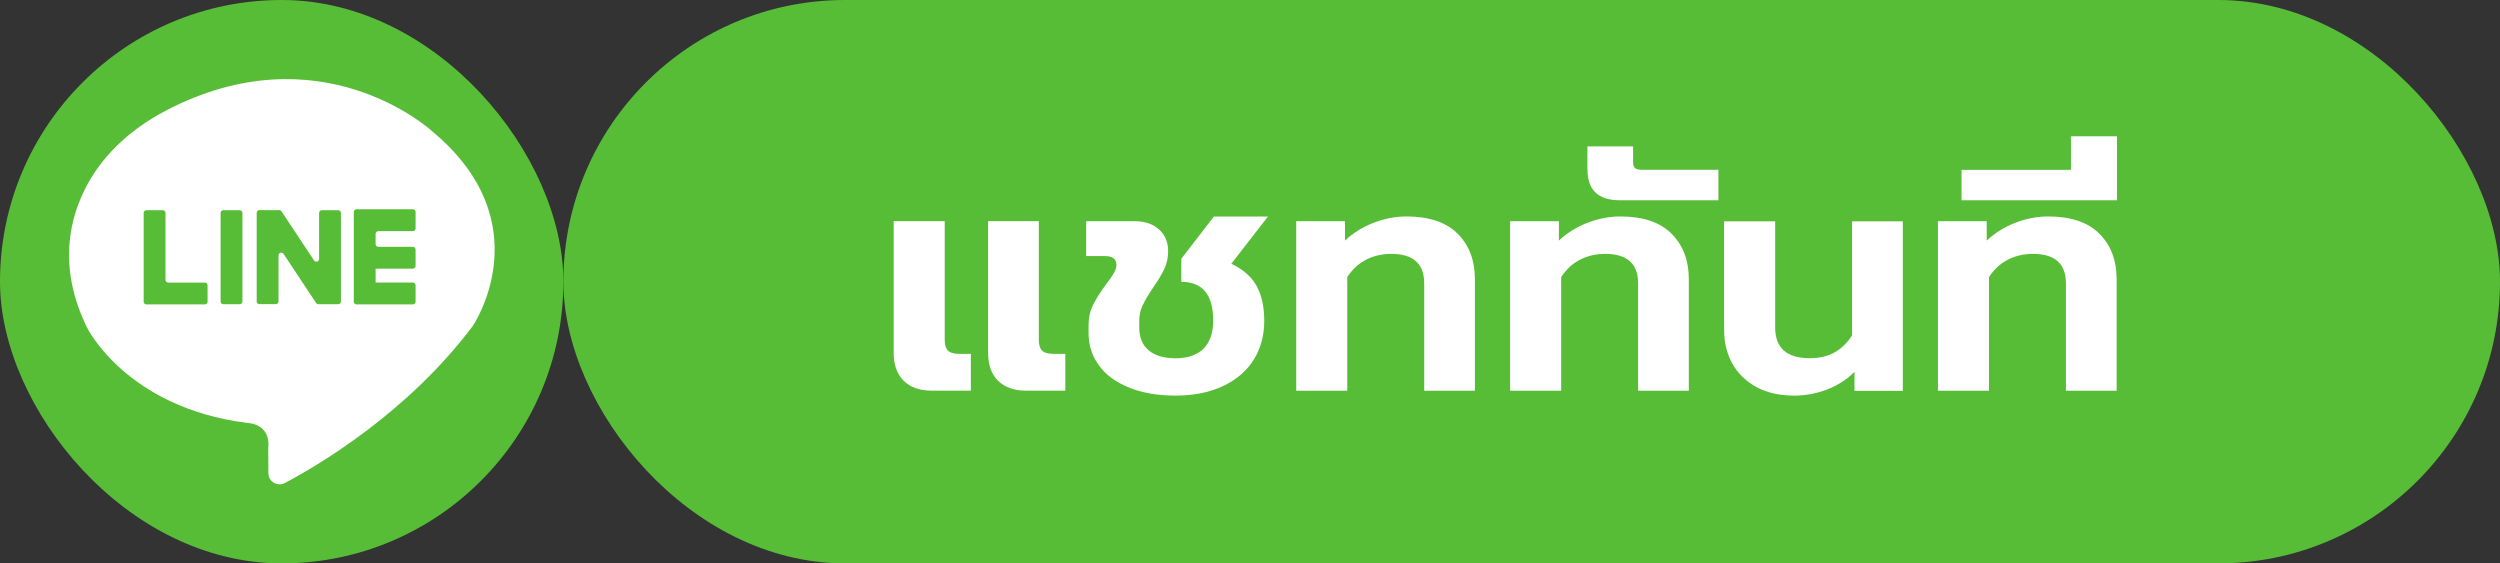
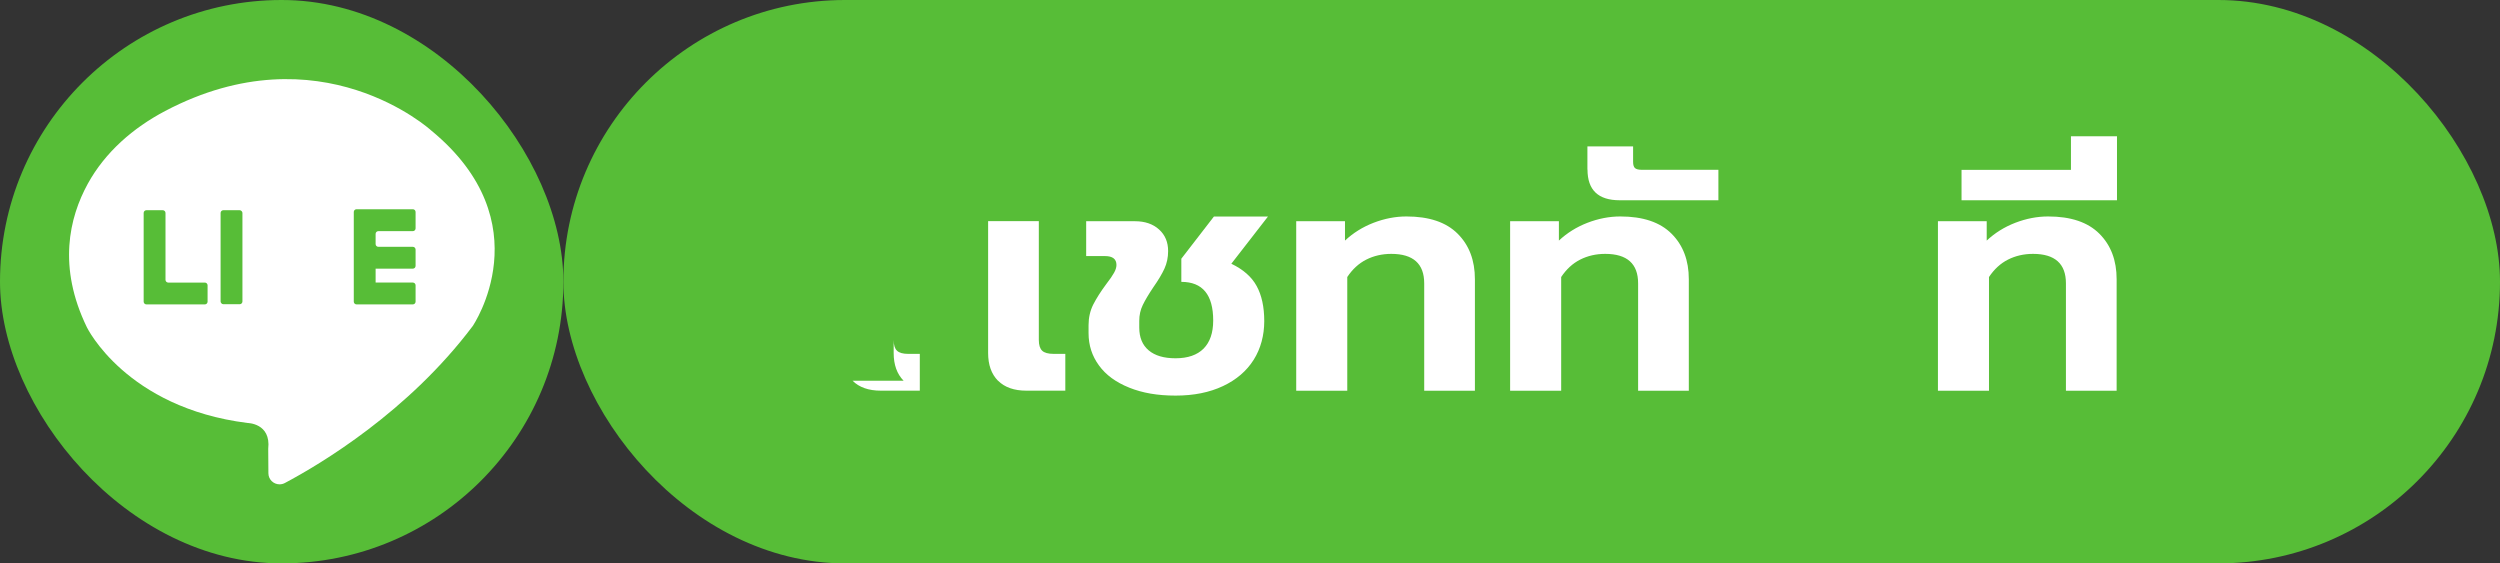
<svg xmlns="http://www.w3.org/2000/svg" id="Layer_2" data-name="Layer 2" viewBox="0 0 284 64">
  <rect x="0" y="0" width="284" height="64" fill="#333333" stroke="none" />
  <defs>
    <style>
      .cls-1 {
        fill: #57bd37;
      }

      .cls-1, .cls-2 {
        stroke-width: 0px;
      }

      .cls-2 {
        fill: #fff;
      }
    </style>
  </defs>
  <g id="Layer_1-2" data-name="Layer 1">
    <g>
      <rect class="cls-1" x="64" y="0" width="220" height="64" rx="32" ry="32" />
      <g>
-         <path class="cls-2" d="M102.65,43.25c-.75-.76-1.13-1.81-1.13-3.15v-14.98h5.8v13.5c0,.58.13.98.38,1.22.25.24.67.36,1.26.36h1.33v4.18h-4.42c-1.4,0-2.47-.38-3.22-1.13ZM113.37,43.25c-.75-.76-1.12-1.81-1.12-3.15v-14.98h5.76v13.5c0,.58.13.98.38,1.22.25.24.69.36,1.3.36h1.33v4.18h-4.42c-1.4,0-2.47-.38-3.22-1.13Z" />
+         <path class="cls-2" d="M102.65,43.25c-.75-.76-1.13-1.81-1.13-3.15v-14.98v13.5c0,.58.13.98.38,1.22.25.24.67.36,1.26.36h1.33v4.18h-4.42c-1.4,0-2.47-.38-3.22-1.13ZM113.37,43.25c-.75-.76-1.12-1.81-1.12-3.15v-14.98h5.76v13.5c0,.58.13.98.38,1.22.25.24.69.36,1.3.36h1.33v4.18h-4.42c-1.4,0-2.47-.38-3.22-1.13Z" />
        <path class="cls-2" d="M128.27,44.03c-1.5-.6-2.65-1.44-3.43-2.52-.79-1.08-1.18-2.3-1.18-3.67v-.9c0-.86.18-1.64.53-2.34.36-.7.85-1.48,1.49-2.34.41-.53.7-.95.88-1.28.18-.32.27-.62.27-.88,0-.67-.43-1.01-1.3-1.01h-2.14v-3.96h5.53c1.14,0,2.06.31,2.75.94.69.62,1.03,1.44,1.03,2.45,0,.72-.14,1.39-.42,2-.28.61-.7,1.31-1.26,2.11-.53.79-.93,1.46-1.2,2.02-.27.55-.4,1.15-.4,1.8v.76c0,1.13.36,1.99,1.07,2.59.71.6,1.73.9,3.05.9,1.4,0,2.46-.37,3.19-1.1.72-.73,1.09-1.79,1.09-3.19,0-2.93-1.21-4.39-3.62-4.39v-2.63l3.7-4.79h6.14l-4.16,5.36c1.35.65,2.31,1.49,2.88,2.54.57,1.04.86,2.37.86,3.98s-.4,3.12-1.2,4.39c-.8,1.27-1.96,2.27-3.49,2.99-1.53.72-3.32,1.08-5.38,1.08s-3.76-.3-5.26-.9Z" />
        <path class="cls-2" d="M147.26,25.13h5.53v2.2c.92-.86,2-1.54,3.24-2.02,1.25-.48,2.49-.72,3.74-.72,2.57,0,4.51.65,5.82,1.96,1.31,1.31,1.96,3.03,1.96,5.17v12.67h-5.76v-12.2c0-2.23-1.25-3.35-3.74-3.35-1.04,0-1.99.22-2.84.65-.85.43-1.57,1.09-2.16,1.98v12.92h-5.8v-19.26Z" />
        <path class="cls-2" d="M171.56,25.13h5.53v2.2c.92-.86,2-1.54,3.24-2.02,1.25-.48,2.49-.72,3.74-.72,2.57,0,4.51.65,5.82,1.96,1.31,1.31,1.96,3.03,1.96,5.17v12.67h-5.76v-12.2c0-2.23-1.25-3.35-3.74-3.35-1.04,0-1.99.22-2.84.65-.85.43-1.57,1.09-2.16,1.98v12.92h-5.8v-19.26Z" />
        <path class="cls-2" d="M180.33,19.26v-2.63h5.19v1.76c0,.34.07.57.21.7.14.13.4.2.78.2h8.7v3.46h-11.21c-2.44,0-3.66-1.16-3.66-3.49Z" />
-         <path class="cls-2" d="M199.52,43.96c-1.2-.65-2.1-1.54-2.73-2.66-.62-1.13-.93-2.39-.93-3.78v-12.38h5.8v12.06c0,2.33,1.31,3.49,3.93,3.49,1.07,0,1.99-.21,2.77-.63.78-.42,1.46-1.07,2.04-1.96v-12.96h5.76v19.26h-5.49v-2.16c-.89.89-1.94,1.56-3.15,2.02-1.21.46-2.45.68-3.72.68-1.65,0-3.08-.32-4.27-.97Z" />
        <path class="cls-2" d="M220.16,25.13h5.53v2.2c.92-.86,2-1.54,3.24-2.02,1.25-.48,2.49-.72,3.74-.72,2.57,0,4.51.65,5.82,1.96s1.96,3.03,1.96,5.17v12.67h-5.76v-12.2c0-2.23-1.25-3.35-3.74-3.35-1.04,0-1.99.22-2.84.65-.85.43-1.57,1.09-2.16,1.98v12.92h-5.8v-19.26Z" />
        <path class="cls-2" d="M222.82,19.3h12.44v-3.82h5.23v7.27h-17.66v-3.46Z" />
      </g>
    </g>
    <rect class="cls-1" x="0" y="0" width="64" height="64" rx="32" ry="32" />
    <g>
      <path class="cls-2" d="M28.1,48.05s2.7,0,2.37,2.93l.02,2.78c0,.7.57,1.26,1.27,1.26.21,0,.41-.05.6-.15,4.07-2.16,14.04-8.11,21.34-17.83,0,0,8.03-11.75-4.73-22.23,0,0-12.59-11.48-30.21-2.2-3.63,1.91-6.8,4.66-8.78,8.25-2.13,3.88-3.44,9.47-.11,16.32,0,0,4.42,9.13,18.25,10.87Z" />
      <path class="cls-1" d="M23.27,34.58h-6.64c-.17,0-.31-.14-.31-.31v-10.08c0-.17.14-.31.31-.31h1.86c.17,0,.31.14.31.31v7.6c0,.17.14.31.31.31h4.16c.17,0,.31.14.31.31v1.86c0,.17-.14.31-.31.31Z" />
-       <path class="cls-1" d="M35.91,34.42l-3.7-5.58c-.09-.14-.29-.18-.43-.09-.09.06-.14.16-.14.26v5.23c0,.17-.14.31-.31.31h-1.86c-.17,0-.31-.14-.31-.31v-10.06c0-.17.14-.31.31-.31h2.25c.1,0,.2.05.26.14l3.7,5.58c.09.14.29.18.43.09.09-.06.14-.16.14-.26v-5.23c0-.17.14-.31.31-.31h1.86c.17,0,.31.14.31.31v10.06c0,.17-.14.31-.31.31h-2.25c-.1,0-.2-.05-.26-.14Z" />
      <rect class="cls-1" x="25.06" y="23.88" width="2.48" height="10.68" rx=".31" ry=".31" />
      <path class="cls-1" d="M47.21,25.94v-1.86c0-.17-.14-.31-.31-.31h-6.4c-.17,0-.31.14-.31.31v10.19c0,.17.14.31.31.31h6.4c.17,0,.31-.14.31-.31v-1.86c0-.17-.14-.31-.31-.31h-4.23v-1.58h4.23c.17,0,.31-.14.31-.31v-1.86c0-.17-.14-.31-.31-.31h-3.92c-.17,0-.31-.14-.31-.31v-1.16c0-.17.14-.31.31-.31h3.92c.17,0,.31-.14.31-.31Z" />
    </g>
  </g>
</svg>